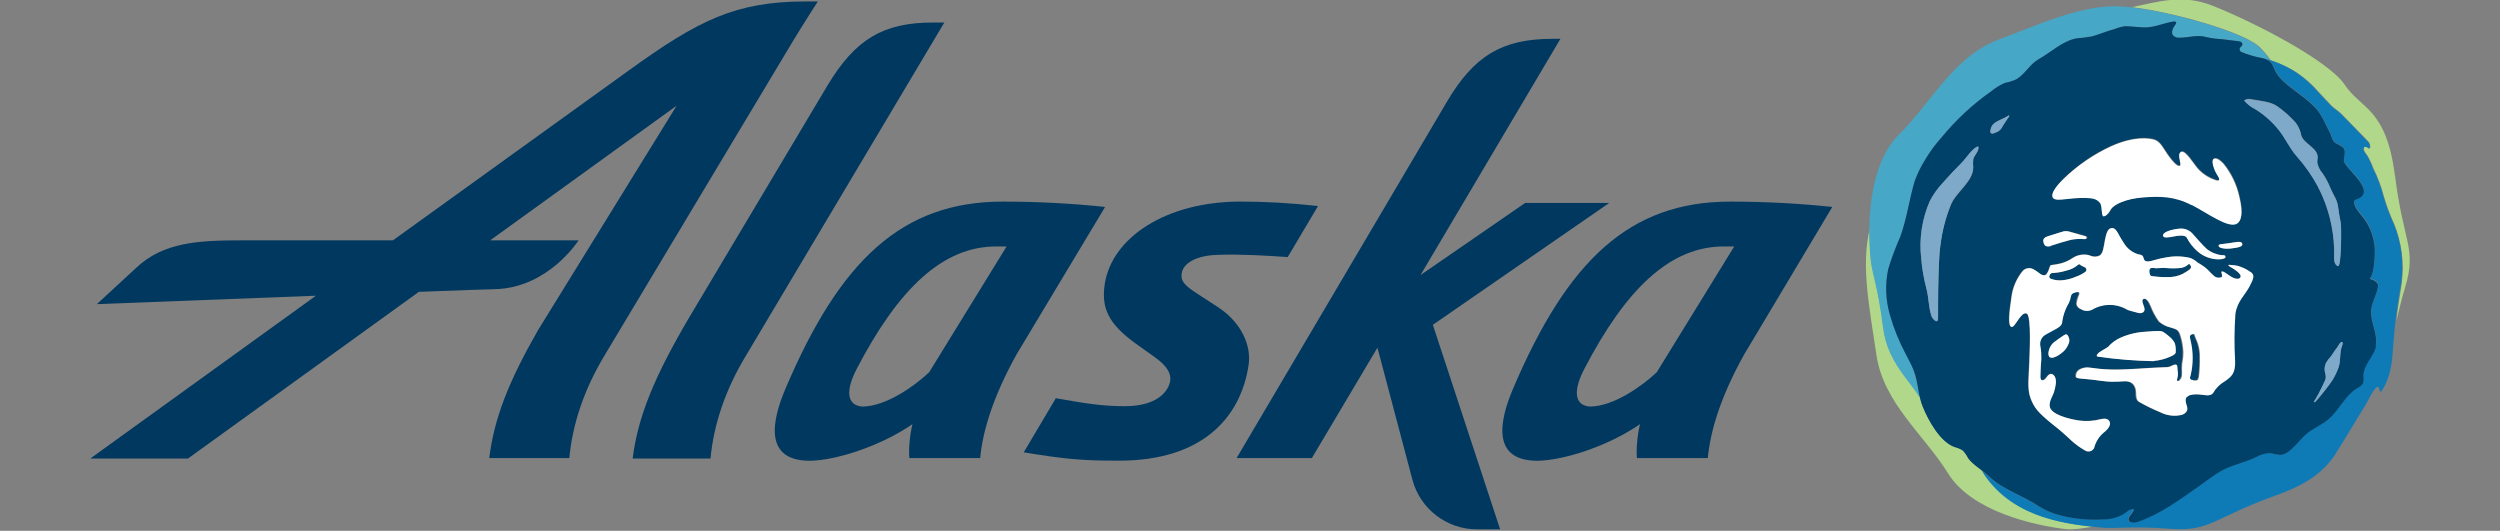
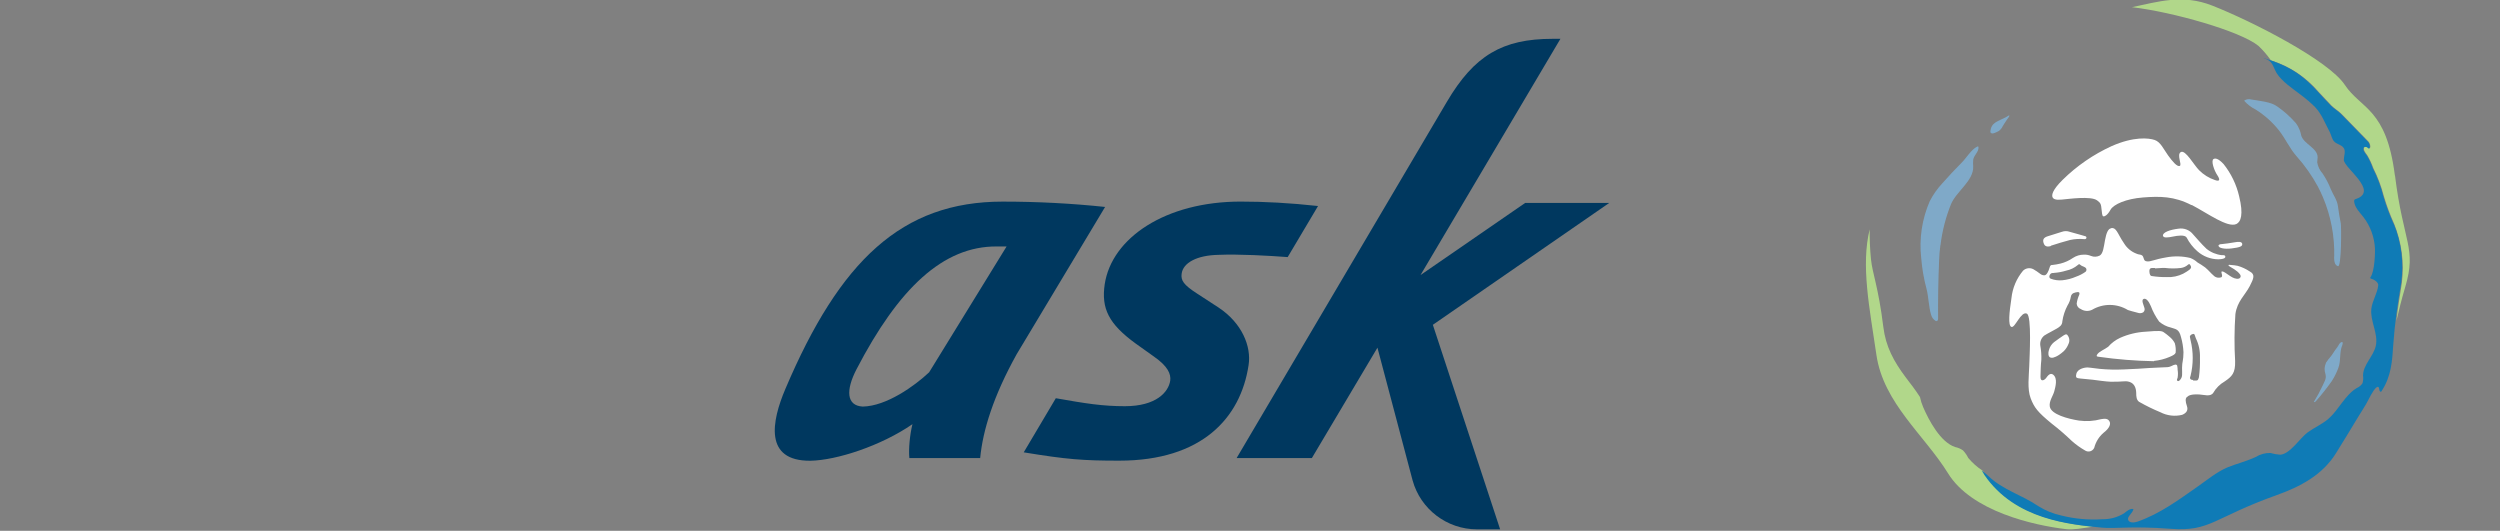
<svg xmlns="http://www.w3.org/2000/svg" xmlns:ns1="http://www.inkscape.org/namespaces/inkscape" xmlns:ns2="http://sodipodi.sourceforge.net/DTD/sodipodi-0.dtd" version="1.2" baseProfile="tiny" id="svg7131" ns1:version="0.91 r13725" ns2:docname="alaska airlines.svg" x="0px" y="0px" width="796px" height="169px" viewBox="-247.5 -38.547 796 169" xml:space="preserve">
  <rect x="-247.5" y="-38.547" width="796" height="169" fill="#808080" stroke="none" />
  <ns2:namedview units="px" ns1:document-units="px" ns1:window-y="-4" fit-margin-bottom="0" ns1:pageshadow="2" fit-margin-right="0" ns1:pageopacity="0.0" ns1:window-height="744" ns1:current-layer="layer1" ns1:window-maximized="1" ns1:window-width="1280" ns1:window-x="-4" fit-margin-left="0" id="base" fit-margin-top="0" bordercolor="#666666" ns1:cy="45.452865" showgrid="false" borderopacity="1.0" ns1:zoom="3.0166667" pagecolor="#ffffff" ns1:cx="150">
	</ns2:namedview>
  <g id="layer1" transform="translate(-312.937,-555.149)" ns1:groupmode="layer" ns1:label="Layer 1">
-     <path id="path6811" ns1:connector-curvature="0" fill="#00385F" d="M366.185,523.648l-63.307,106.305   c-6.601,10.934-10.218,21.992-11.218,32.639h-24.784c1.682-13.455,7.014-26.195,17.786-44.553l44.252-74.225   c8.837-14.692,17.659-20.04,33.637-20.04h3.633V523.648L366.185,523.648z" />
    <path id="path6815" ns1:connector-curvature="0" fill="#00385F" d="M384.664,580.794c-32.066,0-51.82,18.771-69.177,59.675   c-4.348,10.219-6.87,22.959,7.98,22.832c8.393-0.143,22.547-4.775,32.495-11.646c-0.842,3.365-1.27,7.998-0.983,10.791h22.546   c0.842-8.822,4.205-19.738,11.613-33.051l28.163-46.901C406.656,581.365,395.74,580.794,384.664,580.794 M361.278,635.137   c-4.617,4.35-13.582,10.775-21.134,10.918c-5.205-0.271-5.475-5.174-1.983-11.9c13.328-25.625,27.465-39.207,44.68-39.08h3.095   L361.278,635.137z" />
-     <path id="path6819" ns1:connector-curvature="0" fill="#00385F" d="M616.327,580.794c-32.066,0-51.805,18.771-69.178,59.675   c-4.348,10.219-6.87,22.959,7.98,22.832c8.41-0.143,22.548-4.775,32.494-11.646c-0.84,3.365-1.27,7.998-0.983,10.791h22.562   c0.827-8.822,4.189-19.738,11.615-33.051l28.021-46.901C638.193,581.365,627.26,580.794,616.327,580.794 M592.94,635.137   c-4.616,4.35-13.581,10.775-21.134,10.918c-5.203-0.271-5.475-5.174-1.968-11.9c13.312-25.625,27.449-39.207,44.68-39.08h3.095   L592.94,635.137z" />
    <path id="path6823" ns1:connector-curvature="0" fill="#00385F" d="M543.079,685.139h-7.424   c-9.521,0-17.93-6.441-20.438-15.549l-11.201-42.285l-20.882,35.145h-23.958l66.957-113.446c8.68-14.708,17.643-20.04,33.622-20.04   h2.522l-44.553,75.224l33.334-22.975h26.768l-56.169,38.809L543.079,685.139L543.079,685.139z" />
-     <path id="path6827" ns1:connector-curvature="0" fill="#00385F" d="M322.064,517.063c-22.547,0-34.32,6.031-56.454,21.992   l-75.065,54.073h-48.044c-13.883,0-25.069,0.554-33.764,8.806l-12.455,11.504c0,0,36.127-1.412,69.749-2.682l-71.859,51.852h31.099   l73.542-53.088c14.28-0.574,24.07-0.842,24.228-0.842c17.089-0.445,26.608-15.548,26.608-15.548h-28.146l59.372-42.873   l-44.109,71.431c-9.394,16.391-14.01,28.164-15.549,40.764h25.498c0.969-10.648,4.617-21.707,11.186-32.639l60.103-100.276   c4.189-6.87,7.839-12.471,7.839-12.471h-3.776V517.063z" />
    <path id="path6831" ns1:connector-curvature="0" fill="#00385F" d="M441.672,603.762c-0.285,2.109,0.571,3.508,4.902,6.299   l6.87,4.475c7.425,4.92,10.486,12.344,9.537,18.357c-2.539,16.803-14.867,30.385-41.191,30.385c-11.502,0-16.675-0.396-30.398-2.65   l10.217-17.23c9.535,1.682,14.852,2.539,21.99,2.539c9.965,0,13.885-4.49,14.439-8.141c0.269-2.094-0.714-4.617-5.459-7.854   l-5.474-3.904c-8.678-6.297-11.058-11.201-9.931-18.91c2.235-14.837,19.451-26.34,43.268-26.34c7.567,0,15.69,0.428,24.657,1.412   l-9.663,16.263c-5.904-0.444-15.407-1-22.135-0.713C446.575,597.891,442.101,600.256,441.672,603.762" />
  </g>
  <path fill="#B1D78A" d="M515.027,17.321c-2.689-21.433-10.802-21.107-15.954-28.865c-5.153-7.758-29.318-20.159-42.172-25.213  c-9.485-3.737-17.243-1.231-25.581,0.496c12.911,1.5,34.514,7.616,40.261,12.316c1.424,1.34,2.709,2.819,3.837,4.417  c0,0,0.084,0.142,0.141,0.184c5.905,1.854,11.17,5.332,15.189,10.037c1.416,1.416,2.69,2.959,4.106,4.374  c1.005,1.005,2.236,1.685,3.241,2.69c2.733,2.832,5.423,5.563,8.168,8.395c0.575,0.475,0.924,1.168,0.963,1.912  c0,0.326-0.141,0.863-0.552,0.495c-0.411-0.368-1.147-0.595-1.415-0.141c-0.369,0.679,0.368,1.642,1.047,2.548  c0.741,1.277,1.366,2.618,1.868,4.006c1.438,2.869,2.567,5.882,3.37,8.989c0.885,2.971,1.967,5.88,3.242,8.707  c2.423,5.979,3.271,12.482,2.463,18.884c-0.638,4.062-1.274,8.068-1.728,12.09c0.638-2.832,1.501-6.385,2.831-10.901  c3.652-12.315-0.637-14-3.284-35.39 M418.99,129.156c-3.695,0.495-6.242,1.048-8.664,0.778  c-10.348-1.231-30.096-5.662-37.571-17.781c-7.475-12.116-20.568-22.338-22.806-37.712c-2.193-15.006-4.969-28.455-2.138-39.991  c-0.043,3.195,0.093,6.39,0.41,9.569c0.453,4.516,2.364,8.848,3.922,21.476c0.779,6.384,3.369,11.085,7.163,16.138  c1.558,2.053,3.143,4.063,4.517,6.243c0.224,1.094,0.561,2.161,1.004,3.186c1.827,4.247,5.522,11.211,10.222,12.74  c0.884,0.179,1.722,0.535,2.463,1.048c0.679,0.719,1.246,1.535,1.685,2.421c1.302,1.548,2.824,2.897,4.517,4.006  c0.325,0.453,0.637,0.906,0.905,1.416C393.509,125.56,408.558,128.023,418.99,129.156" />
-   <path fill="#46A8C6" d="M361.812,79.325c-0.553-1.415-1.274-2.731-1.968-4.104c-0.142-0.27-0.269-0.552-0.453-0.864  c-2.178-4.046-3.906-8.318-5.152-12.74c-1.371-4.749-1.542-9.765-0.496-14.596c1.075-3.494,2.356-6.92,3.836-10.263  c2.096-5.748,2.832-11.906,4.601-17.738c0.874-2.394,2.004-4.686,3.37-6.838c1.471-2.474,3.183-4.798,5.11-6.937  c4.607-5.594,9.945-10.546,15.869-14.723c1.328-1.091,2.8-1.997,4.374-2.689c1.261-0.229,2.487-0.614,3.653-1.146  c2.831-1.685,4.246-4.785,7.078-6.385c3.736-2.095,7.8-5.932,12.131-6.653c1.667-0.123,3.326-0.335,4.97-0.637  c2.421-0.736,4.743-1.685,7.206-2.364c1.078-0.44,2.212-0.731,3.369-0.863c2.42,0,4.926,0.552,7.348,0.326  c2.646-0.27,5.236-1.416,7.927-1.826c0.273-0.084,0.571-0.014,0.778,0.184c0.185,0.269,0,0.594-0.184,0.821  c-0.779,1.047-1.501,2.505-0.68,3.468c0.548,0.523,1.301,0.773,2.053,0.68c2.831,0,5.747-1.047,8.493-0.184  c1.56,0.35,3.147,0.562,4.743,0.637c1.727,0.227,3.51,0.411,5.237,0.637c0.344,0.032,0.682,0.108,1.006,0.227  c0.312,0.151,0.507,0.473,0.494,0.821c0,0.553-0.778,0.821-0.905,1.416c-0.062,0.421,0.164,0.832,0.552,1.005  c2.174,0.895,4.438,1.555,6.753,1.968c0.085,0,0.142,0,0.227,0.085c0.148,0.038,0.301,0.066,0.453,0.085  c0.637,0.184,1.231,0.41,1.826,0.594c0,0-0.085-0.141-0.143-0.184c-1.127-1.597-2.412-3.077-3.836-4.417  c-6.243-5.153-31.738-12.033-43.771-12.628c-12.034-0.595-24.675,5.195-38.987,10.632c-14.312,5.436-21.433,20.244-31.47,30.054  s-10.165,29.729-9.116,39.95c0.453,4.516,2.364,8.847,3.92,21.475c0.779,6.385,3.37,11.084,7.164,16.139  c1.558,2.053,3.143,4.062,4.516,6.242c-0.374-2.917-1.032-5.79-1.967-8.578" />
  <path fill="#0F7BB6" d="M514.617,32.722c-1.275-2.826-2.358-5.734-3.242-8.707c-0.782-3.113-1.912-6.129-3.369-8.989  c-0.483-1.396-1.11-2.739-1.869-4.006c-0.68-0.906-1.416-1.826-1.048-2.548c0.326-0.453,1.048-0.269,1.416,0.142  c0.368,0.41,0.552-0.184,0.552-0.496c-0.015-0.75-0.369-1.453-0.962-1.911c-2.733-2.832-5.422-5.563-8.168-8.395  c-1.006-1.048-2.237-1.685-3.242-2.69c-1.416-1.416-2.732-2.917-4.105-4.375c-5.932-6.611-10.632-8.664-16.988-10.716  c-0.147-0.042-0.299-0.07-0.452-0.084c3.142,0.906,2.831,2.364,4.246,4.784c1.643,2.69,5.295,5.068,7.759,6.979  c1.599,1.18,3.107,2.477,4.515,3.879c2.139,2.279,3.144,5.153,4.602,7.842c0.552,1.048,0.68,2.322,1.5,3.143  c0.821,0.821,2.364,1.005,3.016,2.052c0.651,1.048,0,2.506,0,3.78c0.142,2.605,11.212,9.909,3.879,12.4  c-0.192,0.026-0.369,0.122-0.495,0.269c-0.119,0.19-0.15,0.423-0.086,0.638c0.227,1.868,1.728,3.327,2.917,4.827  c2.226,2.891,3.515,6.394,3.695,10.038c0.084,1.089-0.086,7.389-1.416,9.116c-0.185,0.27-0.086,0.41,0.184,0.496  c1.09,0.269,2.364,1.23,2.279,2.095c-0.269,2.604-1.911,4.927-2.193,7.475c-0.454,3.964,2.278,7.885,1.415,11.807  c-0.736,3.369-4.063,6.016-4.063,9.484c0.125,0.825,0.062,1.667-0.184,2.463c-0.454,0.663-1.088,1.184-1.826,1.501  c-3.836,2.321-5.662,6.88-9.032,9.811c-1.967,1.685-4.417,2.732-6.526,4.247c-2.463,1.784-5.662,6.979-8.805,7.162  c-1.064-0.072-2.117-0.258-3.143-0.552c-1.643-0.034-3.261,0.408-4.657,1.275c-3.016,1.414-5.974,2.095-9.031,3.325  c-3.327,1.416-6.471,4.007-9.4,6.06c-6.06,4.246-12.133,8.749-19.239,11.212c-1.047,0.368-2.604,0.453-2.958-0.595  s1.501-2.095,1.685-3.426c-1.146-0.227-2.096,0.679-3.058,1.415c-2.036,1.228-4.376,1.859-6.753,1.827  c-4.491,0.297-9.002-0.118-13.363-1.232c-2.506-0.568-4.898-1.555-7.079-2.915c-5.237-3.597-11.324-5.153-15.953-9.627  c-0.667-0.63-1.382-1.207-2.138-1.728c0.325,0.454,0.637,0.906,0.905,1.416c9.754,14.27,27.224,15.771,37.43,16.775  c4.559,0.411,9.16-0.595,21.844,0.368c12.685,0.963,13.604-3.512,33.706-10.702c7.573-2.69,14.681-6.427,19.012-13.449  c2.364-3.837,4.742-7.659,7.078-11.58c1.048-1.783,2.279-3.511,3.186-5.337s2.464-4.601,3.186-4.062  c0.367,0.227,0.184,1.189,0.552,1.416s0.41-0.085,0.552-0.27c3.016-4.658,3.285-9.343,3.653-14.864  c0.453-6.653,1.415-12.911,2.505-19.422c0.889-6.375,0.073-12.871-2.364-18.828" />
-   <path fill="#00416A" d="M497.841,70.478c-0.495,0.269-0.778,1.09-1.146,1.557c-0.561,0.716-1.08,1.462-1.558,2.237  c-0.495,0.82-1.231,1.415-1.726,2.278c-0.142,0.217-0.264,0.443-0.369,0.68c-0.298,0.655-0.425,1.377-0.368,2.095  c0,0.595,0.27,1.146,0.326,1.685c0.185,1.274-0.496,2.096-0.963,3.242c-0.835,1.803-1.78,3.552-2.831,5.238  c0.269,0.141,0.553-0.086,0.736-0.326c1.783-2.021,3.456-4.139,5.011-6.342c0.861-1.329,1.564-2.755,2.096-4.247  c0.863-2.322,0.269-4.969,1.231-7.163c0.184-0.637,0.227-1.416-0.495-0.962 M490.438,20.788c0.595,1.09,1.09,2.237,1.6,3.37  c2.547,5.978,3.793,12.431,3.652,18.927c0,1.189,0.085,2.647,1.231,3.016s1.091-12.542,0.906-13.632  c-0.368-1.827-0.68-3.596-0.906-5.422c-0.269-2.095-1.5-3.595-2.279-5.478c-0.685-1.747-1.559-3.412-2.604-4.969  c-0.913-1.005-1.513-2.256-1.727-3.596c0-0.496,0.141-1.047,0.141-1.557c0-2.959-4.247-4.148-5.195-6.837  c-0.256-1.469-0.847-2.859-1.727-4.063c-1.732-1.968-3.69-3.726-5.832-5.238c-2.138-1.6-5.748-1.784-8.296-2.279  c-0.802-0.256-1.679-0.12-2.363,0.368c1.035,1.175,2.29,2.137,3.693,2.831c2.821,1.767,5.321,4.003,7.391,6.611  c2.095,2.647,3.426,5.79,5.662,8.295c2.577,2.954,4.823,6.182,6.696,9.626 M410.921,68.284c-0.411-0.736-1.09-0.142-1.558,0.141  c-0.467,0.283-1.825,1.275-2.831,2.011c-0.784,0.645-1.345,1.521-1.6,2.506c-0.269,0.82-0.269,2.01,0.369,2.321  c0.498,0.155,1.039,0.104,1.5-0.142c0.465-0.172,0.907-0.399,1.316-0.68c0.567-0.378,1.103-0.805,1.6-1.274  c0.612-0.63,1.094-1.375,1.415-2.193c0.417-0.878,0.312-1.912-0.269-2.689 M420.675,74.979c5.859,0.875,11.771,1.348,17.696,1.416  c1.714-0.147,3.394-0.578,4.968-1.274c1.274-0.552,1.685-0.82,1.911-1.316c0.106-1.027,0.015-2.064-0.27-3.058  c-0.414-0.793-0.988-1.491-1.684-2.053c-0.577-0.512-1.188-0.984-1.827-1.416c-0.636-0.452-1.415-0.552-5.747-0.184  c-2.82,0.144-5.591,0.811-8.168,1.968c-1.445,0.667-2.732,1.632-3.779,2.831c-1.146,0.864-2.69,1.416-3.369,2.279  c-0.595,0.68-0.085,0.821,0.268,0.863 M468.807,47.899c-1.178-0.792-2.473-1.395-3.837-1.784c-0.704-0.145-1.419-0.234-2.137-0.269  c-0.553-0.085-0.681-0.085-0.779,0c-0.1,0.084,0.085,0.325,0.637,0.636c0.793,0.426,1.542,0.929,2.237,1.501  c0.637,0.595,1.273,1.231,0.863,1.868c-0.411,0.638-1.642,0.411-2.549-0.084c-0.905-0.496-2.193-1.501-2.689-1.728  c-0.495-0.227-0.863-0.227-0.736,0.27c0.128,0.495,0.368,1.09,0,1.415c-0.881,0.364-1.896,0.144-2.547-0.552  c-1.006-0.863-1.316-1.416-2.647-2.549c-0.791-0.577-1.614-1.111-2.464-1.6c-0.662-0.613-1.437-1.093-2.279-1.416  c-2.511-0.597-5.12-0.66-7.658-0.184c-3.964,0.68-4.884,1.416-6.116,1.275c-0.736-0.085-0.863-0.327-1.09-1.048  c-0.227-0.722-0.368-0.821-0.778-1.005c-0.41-0.185-0.82-0.085-1.501-0.411c-1.629-0.618-3.008-1.758-3.92-3.241  c-1.275-1.87-1.728-3.016-2.322-3.88c-0.595-0.863-1.048-1.089-1.784-1.047c-1.047,0-1.642,1.501-2.053,3.738  c-0.41,2.237-0.595,4.247-1.643,4.926c-0.875,0.465-1.912,0.517-2.831,0.142c-0.719-0.306-1.498-0.446-2.278-0.411  c-1.234,0.001-2.441,0.366-3.469,1.048c-1.191,0.821-2.52,1.426-3.921,1.783c-1.643,0.368-2.139,0.368-2.605,0.454  c-0.467,0.084-0.679,0-0.962,1.005s-0.864,2.194-1.501,2.279c-0.513,0.04-1.021-0.123-1.415-0.453  c-0.709-0.554-1.457-1.055-2.238-1.501c-1.075-0.541-2.376-0.342-3.241,0.495c-2.073,2.489-3.373,5.53-3.737,8.75  c-0.679,4.473-1.146,8.748,0,9.158c1.147,0.411,3.016-5.068,4.884-4.247c1.643,0.68,0.864,13.959,0.778,16.833  c-0.084,2.873-0.679,7.162,0.454,10.121c1.132,2.958,2.194,4.374,6.753,8.111c2.211,1.711,4.327,3.54,6.341,5.479  c1.332,1.182,2.783,2.221,4.333,3.1c0.945,0.551,2.158,0.23,2.709-0.716c0.047-0.079,0.088-0.162,0.122-0.246  c0.476-1.826,1.492-3.465,2.916-4.701c1.968-1.5,2.421-2.831,1.911-3.694s-1.316-0.906-2.646-0.68  c-2.307,0.625-4.713,0.779-7.079,0.453c-3.511-0.552-8.805-1.968-9.258-4.417c-0.326-1.727,1.048-3.468,1.416-4.884  c0.367-1.415,1.146-4.105-0.327-5.294c-0.962-0.779-1.783,0.368-2.278,1.048c-0.495,0.679-1.826,1.415-1.783-0.454  c0.041-1.868,0.084-3.694,0.269-5.337c0.059-1.512-0.051-3.026-0.325-4.516c-0.204-1.206,0.229-2.432,1.146-3.242  c1.047-0.679,3.185-1.727,4.006-2.236s1.685-1.005,1.728-2.321c0.256-1.753,0.811-3.447,1.642-5.011  c0.525-0.834,0.881-1.763,1.048-2.732c0.084-0.638,0.452-1.189,1.501-1.417c1.047-0.226,1.415-0.141,1.188,0.736  c-0.418,0.896-0.695,1.852-0.821,2.832c0.046,0.791,0.566,1.474,1.316,1.728c1.074,0.708,2.442,0.793,3.596,0.226  c3.521-2.083,7.906-2.05,11.396,0.085c1.047,0.325,1.188,0.368,3.101,0.863c0.583,0.235,1.243,0.183,1.783-0.142  c0.412-0.345,0.56-0.913,0.368-1.415c-0.185-0.778-1.09-2.464-0.269-2.832c0.82-0.368,1.685,0.779,2.321,2.322  c0.658,1.753,1.548,3.41,2.647,4.926c1.083,0.938,2.382,1.595,3.779,1.911c1.558,0.553,2.549,0.411,3.186,3.058  c0.445,1.56,0.707,3.165,0.778,4.785c0,2.648-0.453,3.058-0.453,4.928c0,2.193,0.227,2.83-0.594,3.836  c-0.27,0.325-0.595,0.594-0.907,0.325c-0.311-0.27,0-0.552,0.085-0.962c0.144-0.844,0.144-1.706,0-2.549  c0.006-0.337-0.022-0.674-0.085-1.005c0-0.453-0.268-0.68-0.637-0.637c-0.82,0.084-1.316,0.735-2.548,0.82  c-1.232,0.085-4.006,0.142-5.748,0.269c-1.741,0.128-5.337,0.368-8.168,0.454c-2.554,0.12-5.113,0.058-7.658-0.185  c-2.831-0.326-3.369-0.453-3.88-0.453c-0.509,0-3.057,0.27-3.51,2.011c-0.227,0.905-0.142,1.274,0.495,1.415  c0.638,0.142,3.426,0.325,4.742,0.496c1.316,0.17,4.247,0.594,5.748,0.636c1.5,0.043,3.327-0.141,4.417-0.141  c1.089,0,3.553,0.184,3.652,3.695c0,1.188,0.084,2.236,0.905,2.831c2.192,1.253,4.462,2.363,6.796,3.326  c2.136,1.106,4.601,1.398,6.936,0.821c1.417-0.595,1.969-1.501,1.501-2.831c-0.467-1.331-0.552-2.365,0-2.831  c0.553-0.468,1.232-0.963,3.964-0.821c1.501,0.085,3.511,0.821,4.417-0.495c0.873-1.52,2.134-2.78,3.652-3.652  c2.279-1.558,3.426-2.605,3.326-6.47c-0.29-4.984-0.262-9.982,0.086-14.964c0.552-4.062,3.1-6.059,4.559-8.891  c1.316-2.463,1.868-3.694,0-4.699 M392.234-1.833c-0.085-0.085-0.453,0.184-0.679,0.326c-0.68,0.411-1.416,0.736-2.195,1.09  c-1.557,0.736-2.83,1.416-3.1,3.285c-0.069,0.24-0.069,0.495,0,0.736c0,0.085,0,0.142,0.085,0.227  c0.411,0.552,2.01-0.326,2.463-0.595c0.558-0.394,0.998-0.933,1.273-1.557c0.27-0.453,0.638-0.963,0.907-1.416  c0.269-0.453,0.679-1.005,1.047-1.5c0.086-0.227,0.227-0.496,0.142-0.595 M403.503,38.881c0.184,0.552,0.736,1.316,2.279,0.778  c1.543-0.538,4.558-1.416,6.115-1.826c1.483-0.322,3.006-0.413,4.517-0.269c0.82,0.084,0.863-0.736,0.41-0.907  c-0.452-0.169-3.596-1.004-5.011-1.415c-0.822-0.308-1.727-0.308-2.549,0c-0.552,0.141-3.241,1.004-4.516,1.415  c-1.274,0.411-1.686,1.147-1.231,2.322 M406.25,24.059c0.227,0.637,1.004,1.004,2.915,0.821c2.138-0.184,9.345-1.231,11.325,0.27  c1.09,0.821,1.274,1.005,1.416,3.1s0.368,1.911,0.68,1.967c0.312,0.058,1.189-0.41,2.138-2.095  c0.948-1.685,4.969-3.468,10.349-3.921c5.379-0.454,9.909-0.454,15.416,2.42c5.506,2.874,11.325,7.291,14.156,5.975  c1.416-0.68,2.364-3.016,0.905-8.806c-0.82-3.779-2.523-7.31-4.969-10.306c-0.905-1.005-2.279-2.138-3.185-1.6  c-0.905,0.539,0.227,3.653,1.146,5.068s1.006,2.237-0.679,1.642c-1.908-0.646-3.642-1.721-5.068-3.143  c-1.685-1.684-4.332-6.568-5.791-5.79c-1.457,0.778,0.411,4.063-0.367,4.417c-0.779,0.354-2.322-1.416-3.737-3.369  c-1.416-1.954-2.421-4.247-4.247-4.884S432,4.679,424.922,7.793c-5.775,2.638-11.045,6.265-15.572,10.717  c-3.242,3.426-3.369,4.926-3.143,5.563 M461.204,43.043c0-0.226-0.637-0.326-1.047-0.269c-1.78-0.188-3.472-0.869-4.885-1.968  c-1.684-1.557-3.284-3.553-4.246-4.558c-1.105-1.438-2.909-2.156-4.7-1.868c-2.689,0.269-5.238,1.09-4.969,2.278  c0.141,0.637,1.642,0.454,3.143,0.142c1.501-0.311,3.737-0.638,4.332,0.325c0.87,1.652,2.031,3.134,3.426,4.375  c1.841,1.619,4.202,2.523,6.653,2.548c2.647,0,2.279-0.821,2.236-1.005 M464.29,38.555c-0.962,0.142-3.836,0.595-4.246,0.595  c-0.411,0-1.091,0.084-1.048,0.595c0.042,0.51,1.728,1.09,4.148,0.778c2.42-0.311,3.468-0.595,3.368-1.416  c-0.099-0.821-1.273-0.679-2.279-0.552 M380.711,12.38c0.326-1.557,1.827-2.506,1.686-4.062c0-0.085,0-0.27-0.411-0.085  c-1.784,0.821-3.597,3.78-4.884,5.068c-2.096,2.095-4.147,4.247-6.116,6.526c-1.616,1.717-2.983,3.65-4.062,5.747  c-2.472,5.68-3.413,11.907-2.732,18.064c0.283,3.312,0.847,6.594,1.685,9.811c0.736,2.731,0.68,5.832,1.501,8.395  c0.239,0.769,0.74,1.43,1.416,1.868c0.227,0.142,0.778,0.142,0.778-0.778c0-6.158,0-12.316,0.325-18.403  c0.095-1.642,0.23-3.285,0.411-4.927c0.523-4.449,1.663-8.803,3.383-12.938c1.685-4.063,7.248-7.432,7.078-11.991  c-0.112-0.741-0.112-1.496,0-2.236 M509.082,71.625c-0.737,3.369-4.063,6.016-4.063,9.484c0.124,0.824,0.062,1.666-0.184,2.463  c-0.455,0.664-1.089,1.184-1.827,1.501c-3.836,2.321-5.662,6.88-9.03,9.811c-1.969,1.685-4.418,2.732-6.526,4.247  c-2.464,1.783-5.663,6.979-8.806,7.163c-1.064-0.073-2.118-0.258-3.144-0.553c-1.643-0.034-3.26,0.408-4.656,1.274  c-3.017,1.416-5.975,2.095-8.989,3.327c-3.327,1.415-6.47,4.006-9.4,6.059c-6.059,4.247-12.133,8.748-19.238,11.212  c-1.048,0.368-2.605,0.453-2.959-0.595c-0.354-1.048,1.5-2.095,1.685-3.425c-1.146-0.228-2.096,0.679-3.058,1.415  c-2.036,1.227-4.376,1.858-6.752,1.826c-4.493,0.297-9.002-0.118-13.364-1.231c-2.506-0.569-4.899-1.555-7.078-2.917  c-5.238-3.596-11.325-5.153-15.954-9.626c-1.911-1.826-5.238-3.695-6.611-5.747c-0.438-0.887-1.007-1.702-1.685-2.422  c-0.761-0.477-1.592-0.831-2.464-1.047c-4.699-1.558-8.493-8.494-10.22-12.74c-1.601-3.78-1.416-7.929-2.96-11.765  c-0.552-1.415-1.273-2.732-1.967-4.104c-0.143-0.27-0.27-0.553-0.453-0.864c-2.179-4.046-3.906-8.319-5.153-12.741  c-1.371-4.749-1.541-9.764-0.495-14.595c1.075-3.494,2.356-6.921,3.836-10.264c2.095-5.747,2.832-11.905,4.601-17.738  c0.874-2.394,2.003-4.686,3.37-6.837c1.471-2.475,3.182-4.798,5.11-6.937c4.58-5.605,9.905-10.558,15.826-14.723  c1.328-1.092,2.801-1.997,4.374-2.69c1.262-0.228,2.488-0.614,3.652-1.146c2.832-1.685,4.247-4.785,7.079-6.385  c3.737-2.095,7.8-5.931,12.132-6.654c1.666-0.122,3.325-0.335,4.97-0.637c2.42-0.736,4.741-1.685,7.204-2.364  c1.079-0.44,2.213-0.731,3.369-0.863c2.422,0,4.927,0.552,7.348,0.325c2.647-0.269,5.237-1.416,7.928-1.826  c0.274-0.083,0.571-0.013,0.778,0.185c0.185,0.269,0,0.594-0.184,0.821c-0.779,1.048-1.501,2.506-0.68,3.468  c0.547,0.523,1.301,0.773,2.053,0.68c2.831,0,5.747-1.047,8.494-0.184c1.559,0.352,3.146,0.566,4.742,0.637  c1.728,0.227,3.51,0.411,5.237,0.637c0.344,0.032,0.683,0.108,1.006,0.227c0.312,0.151,0.508,0.474,0.495,0.821  c0,0.552-0.778,0.821-0.864,1.416c-0.062,0.421,0.164,0.832,0.553,1.005c2.174,0.896,4.438,1.555,6.753,1.968  c3.426,0.906,2.958,2.364,4.473,4.884c1.516,2.52,5.295,5.068,7.759,6.979c1.599,1.18,3.107,2.477,4.515,3.879  c2.139,2.279,3.144,5.153,4.602,7.842c0.552,1.048,0.68,2.322,1.5,3.143c0.821,0.821,2.364,1.005,3.016,2.053  c0.651,1.047,0,2.506,0,3.836c0.184,2.605,11.212,9.91,3.879,12.401c-0.192,0.025-0.369,0.122-0.495,0.269  c-0.116,0.191-0.166,0.415-0.142,0.637c0.226,1.869,1.727,3.327,2.916,4.828c2.226,2.89,3.516,6.393,3.695,10.037  c0.084,1.09-0.086,7.39-1.416,9.117c-0.185,0.269-0.085,0.41,0.184,0.495c1.091,0.269,2.364,1.231,2.279,2.096  c-0.269,2.604-1.911,4.926-2.193,7.475c-0.411,3.921,2.278,7.843,1.416,11.764 M450.672,67.873c-0.552,0-0.679,0.086-0.962,0.411  c-0.283,0.324-0.228,0.494,0,1.5c0.401,1.6,0.629,3.236,0.68,4.885c0.111,2.211-0.117,4.427-0.68,6.567  c-0.495,1.275,0.637,1.275,0.82,1.275h1.09c0.454,0,0.595-0.411,0.779-1.048c0.271-2.056,0.38-4.129,0.325-6.201  c0.07-2.115-0.383-4.216-1.316-6.115C451.083,68.241,451.04,67.83,450.672,67.873 M416.3,46.638  c-0.594-0.368-0.962-0.454-1.415-0.779c-0.453-0.326-0.495-0.227-0.863,0c-1.075,0.875-2.341,1.487-3.695,1.784  c-1.301,0.405-2.646,0.652-4.007,0.736c-0.452,0-0.905-0.142-1.23,0.552c-0.326,0.694-0.184,1.091,0.269,1.275  c1.176,0.452,2.441,0.622,3.695,0.494c1.513-0.125,2.993-0.513,4.374-1.146c1.078-0.361,2.096-0.887,3.015-1.557  c0.496-0.495,0.411-1.006-0.184-1.415 M447.586,48.592c-1.596,0.8-3.37,1.176-5.153,1.09c-1.601,0.025-3.201-0.083-4.784-0.325  c-0.553,0-0.779-0.637-0.821-1.416c-0.085-1.5,0.821-1.188,1.783-1.146c0.963,0.043,1.827-0.184,3.186-0.141  c1.697,0.209,3.414,0.209,5.11,0c0.853-0.124,1.647-0.504,2.279-1.091c0.368-0.268,0.552-0.141,0.863,0.595  c0.312,0.736-0.863,1.416-2.463,2.322" />
  <path fill="#7FA9C8" d="M493.042,77.187c-0.298,0.656-0.425,1.378-0.368,2.096c0,0.553,0.27,1.091,0.326,1.685  c0.184,1.274-0.496,2.096-0.963,3.242c-0.835,1.803-1.78,3.552-2.831,5.237c0.269,0.143,0.553-0.085,0.736-0.325  c1.783-2.022,3.456-4.14,5.011-6.343c0.853-1.334,1.555-2.759,2.096-4.247c0.863-2.32,0.269-4.969,1.23-7.162  c0.228-0.553,0.27-1.316-0.453-0.906c-0.494,0.269-0.777,1.09-1.146,1.557c-0.56,0.716-1.08,1.463-1.556,2.237  c-0.496,0.82-1.232,1.415-1.728,2.279c-0.179,0.183-0.317,0.399-0.41,0.637 M495.676,43.198c0,1.189,0.084,2.647,1.23,3.015  c1.147,0.369,1.091-12.542,0.906-13.632c-0.368-1.826-0.679-3.595-0.906-5.422c-0.268-2.096-1.5-3.596-2.278-5.479  c-0.686-1.746-1.559-3.412-2.604-4.969c-0.913-1.006-1.513-2.255-1.728-3.596c0-0.496,0.142-1.048,0.142-1.557  c0-2.958-4.247-4.148-5.196-6.838c-0.256-1.469-0.847-2.859-1.727-4.062c-1.732-1.968-3.69-3.726-5.832-5.238  c-2.138-1.6-5.747-1.826-8.296-2.279c-0.802-0.256-1.678-0.12-2.363,0.368c1.035,1.175,2.291,2.136,3.694,2.831  c2.821,1.767,5.321,4.003,7.39,6.611c2.096,2.647,3.426,5.79,5.662,8.295c2.617,2.936,4.884,6.166,6.753,9.626  c0.595,1.09,1.09,2.237,1.6,3.369c2.529,5.982,3.755,12.435,3.595,18.928 M386.43,3.773c0.411,0.552,2.011-0.368,2.464-0.595  c0.558-0.395,0.998-0.933,1.274-1.557c0.269-0.496,0.637-0.962,0.905-1.415c0.27-0.454,0.681-1.005,1.049-1.501  c0.084-0.142,0.226-0.411,0.141-0.496s-0.453,0.184-0.68,0.326c-0.68,0.411-1.415,0.736-2.193,1.09  c-1.558,0.736-2.832,1.416-3.102,3.284c-0.069,0.241-0.069,0.496,0,0.737c0.022,0.05,0.051,0.098,0.086,0.141 M370.32,39.531  c-0.227,1.634-0.365,3.279-0.41,4.927c-0.27,6.201-0.368,12.316-0.325,18.403c0,0.907-0.553,0.907-0.779,0.779  c-0.688-0.425-1.193-1.092-1.416-1.869c-0.821-2.548-0.778-5.662-1.5-8.395c-0.86-3.211-1.424-6.495-1.685-9.81  c-0.682-6.156,0.261-12.384,2.731-18.064c1.08-2.096,2.447-4.031,4.063-5.747c1.968-2.237,4.006-4.417,6.115-6.526  c1.316-1.274,3.101-4.247,4.885-5.068c0.368-0.184,0.409,0,0.452,0.085c0.142,1.6-1.415,2.506-1.685,4.063  c-0.068,0.729-0.068,1.464,0,2.194c0.142,4.559-5.422,7.927-7.078,11.99c-1.672,4.153-2.79,8.508-3.326,12.954" />
  <path fill="#FFFFFF" d="M438.653,46.907c0.963,0,1.826-0.184,3.185-0.141c1.698,0.209,3.414,0.209,5.111,0  c0.853-0.124,1.647-0.504,2.279-1.09c0.367-0.269,0.552-0.142,0.863,0.594s-0.863,1.416-2.464,2.321  c-1.595,0.8-3.369,1.176-5.152,1.09c-1.601,0.025-3.202-0.083-4.785-0.325c-0.552,0-0.778-0.637-0.821-1.416  c-0.084-1.415,0.821-1.146,1.784-1.146 M406.377,48.351c1.36-0.084,2.705-0.331,4.006-0.736c1.361-0.276,2.632-0.889,3.695-1.784  c0.368-0.326,0.452-0.368,0.863,0c0.41,0.368,0.778,0.368,1.416,0.737c0.426,0.215,0.596,0.734,0.38,1.16  c-0.049,0.096-0.115,0.184-0.196,0.255c-0.926,0.66-1.941,1.185-3.015,1.557c-1.391,0.607-2.866,0.995-4.375,1.147  c-1.253,0.122-2.518-0.047-3.694-0.495c-0.454-0.185-0.595-0.681-0.27-1.275c0.326-0.595,0.821-0.552,1.231-0.552 M450.785,82.426  c-0.184,0-1.416,0-0.821-1.273c0.931-3.756,0.931-7.683,0-11.438c-0.227-1.006-0.325-1.189,0-1.502  c0.326-0.311,0.411-0.367,0.963-0.452c0.325,0,0.368,0.368,0.736,1.415c0.941,1.923,1.389,4.049,1.302,6.187  c0.056,2.073-0.054,4.146-0.325,6.201c-0.184,0.637-0.325,1.047-0.778,1.047c-0.363-0.022-0.728-0.022-1.09,0 M424.795,34.138  c-1.048,0-1.643,1.501-2.054,3.738c-0.41,2.237-0.595,4.247-1.642,4.926c-0.877,0.465-1.913,0.517-2.831,0.142  c-0.721-0.305-1.499-0.446-2.279-0.411c-1.234,0-2.44,0.365-3.469,1.047c-1.191,0.822-2.519,1.425-3.922,1.784  c-0.856,0.213-1.727,0.364-2.604,0.454c-0.454,0-0.68,0-0.963,1.004c-0.283,1.006-0.863,2.195-1.501,2.279  c-0.513,0.04-1.021-0.122-1.416-0.452c-0.708-0.554-1.455-1.055-2.236-1.501c-1.076-0.541-2.377-0.343-3.241,0.495  c-2.075,2.484-3.361,5.53-3.696,8.748c-0.679,4.475-1.146,8.749,0,9.159c1.147,0.411,3.017-5.067,4.886-4.246  c1.641,0.68,0.862,13.958,0.778,16.832c-0.086,2.873-0.681,7.163,0.452,10.121c1.133,2.959,2.194,4.375,6.753,8.112  c2.211,1.71,4.329,3.539,6.343,5.478c1.331,1.184,2.783,2.223,4.331,3.101c0.945,0.551,2.159,0.23,2.71-0.716  c0.046-0.079,0.087-0.161,0.121-0.246c0.476-1.825,1.492-3.464,2.917-4.7c1.968-1.5,2.42-2.831,1.91-3.695  c-0.509-0.862-1.316-0.905-2.646-0.679c-2.305,0.624-4.713,0.778-7.078,0.452c-3.512-0.552-8.806-1.967-9.259-4.417  c-0.325-1.727,1.048-3.467,1.416-4.883s1.146-4.106-0.325-5.294c-0.963-0.779-1.784,0.367-2.279,1.047  c-0.496,0.68-1.827,1.416-1.784-0.453s0.085-3.695,0.27-5.337c0.058-1.513-0.052-3.027-0.326-4.517  c-0.188-1.229,0.305-2.465,1.288-3.227c1.048-0.68,3.186-1.728,4.007-2.237c0.82-0.51,1.685-1.005,1.727-2.321  c0.256-1.752,0.812-3.448,1.643-5.012c0.525-0.833,0.881-1.761,1.047-2.732c0.085-0.637,0.453-1.188,1.501-1.415  s1.415-0.142,1.188,0.736c-0.417,0.896-0.694,1.851-0.82,2.83c0.045,0.791,0.566,1.475,1.316,1.728  c1.073,0.708,2.441,0.795,3.596,0.227c3.521-2.082,7.905-2.05,11.396,0.085c1.048,0.326,1.189,0.368,3.101,0.863  c0.584,0.234,1.244,0.183,1.784-0.141c0.411-0.346,0.559-0.914,0.368-1.416c-0.185-0.779-1.091-2.464-0.27-2.831  c0.821-0.368,1.685,0.778,2.322,2.279c0.656,1.753,1.548,3.409,2.646,4.926c1.084,0.938,2.382,1.594,3.779,1.911  c1.558,0.552,2.549,0.41,3.187,3.058c0.445,1.56,0.706,3.165,0.778,4.785c0,2.646-0.453,3.058-0.453,4.926  c0,2.194,0.227,2.832-0.595,3.837c-0.269,0.326-0.595,0.594-0.906,0.326c-0.311-0.27,0-0.553,0.085-0.963  c0.144-0.843,0.144-1.705,0-2.549c0.005-0.336-0.023-0.674-0.085-1.005c0-0.453-0.27-0.679-0.638-0.637  c-0.82,0.085-1.316,0.736-2.547,0.82c-1.232,0.086-4.007,0.143-5.748,0.27s-5.337,0.368-8.169,0.453  c-2.554,0.12-5.113,0.059-7.658-0.185c-2.831-0.325-3.369-0.452-3.879-0.452s-3.057,0.268-3.511,2.01  c-0.227,0.906-0.141,1.274,0.496,1.416s3.426,0.325,4.742,0.494c1.316,0.17,4.247,0.595,5.748,0.638  c1.5,0.043,3.325-0.085,4.417-0.141c1.089-0.058,3.553,0.184,3.651,3.693c0,1.189,0.085,2.237,0.906,2.832  c2.191,1.253,4.461,2.364,6.795,3.326c2.136,1.106,4.602,1.399,6.937,0.822c1.416-0.595,1.969-1.501,1.501-2.831  c-0.468-1.331-0.552-2.365,0-2.832s1.231-0.962,3.963-0.821c1.501,0.085,3.512,0.821,4.417-0.496  c0.874-1.518,2.134-2.778,3.652-3.651c2.279-1.557,3.426-2.605,3.327-6.47c-0.29-4.984-0.263-9.982,0.085-14.963  c0.552-4.063,3.101-6.06,4.559-8.891c1.274-2.463,1.826-3.737,0-4.7c-1.178-0.791-2.473-1.394-3.837-1.783  c-0.704-0.145-1.419-0.234-2.137-0.269c-0.553-0.085-0.681-0.085-0.779,0c-0.1,0.084,0.085,0.326,0.637,0.637  c0.793,0.426,1.542,0.928,2.237,1.5c0.637,0.595,1.273,1.231,0.863,1.869c-0.411,0.637-1.642,0.41-2.549-0.085  c-0.905-0.495-2.193-1.501-2.689-1.728c-0.495-0.227-0.863-0.227-0.736,0.27c0.128,0.495,0.368,1.09,0,1.415  c-0.881,0.364-1.896,0.144-2.547-0.552c-1.006-0.863-1.316-1.415-2.647-2.549c-0.791-0.577-1.614-1.11-2.464-1.599  c-0.662-0.613-1.437-1.094-2.279-1.416c-2.511-0.598-5.12-0.661-7.658-0.185c-3.964,0.68-4.884,1.416-6.116,1.275  c-0.736-0.085-0.863-0.326-1.09-1.048c-0.227-0.722-0.368-0.821-0.778-1.004c-0.41-0.185-0.82-0.085-1.501-0.411  c-1.629-0.617-3.008-1.757-3.92-3.241c-1.275-1.869-1.728-3.016-2.322-3.879c-0.595-0.864-1.005-1.09-1.784-1.048 M438.342,76.367  c1.712-0.168,3.388-0.599,4.969-1.275c1.274-0.552,1.685-0.82,1.912-1.316c0.105-1.026,0.014-2.064-0.27-3.058  c-0.416-0.792-0.989-1.49-1.685-2.053c-0.577-0.511-1.188-0.983-1.826-1.415c-0.637-0.453-1.416-0.553-5.747-0.185  c-2.821,0.145-5.592,0.812-8.169,1.968c-1.444,0.668-2.732,1.633-3.78,2.831c-1.146,0.864-2.689,1.417-3.368,2.279  c-0.681,0.864,0,0.864,0.325,0.907c5.85,0.832,11.745,1.306,17.653,1.415 M406.759,75.149c0.465-0.172,0.907-0.4,1.316-0.68  c0.568-0.379,1.103-0.805,1.601-1.274c0.612-0.63,1.094-1.375,1.414-2.193c0.453-0.879,0.365-1.939-0.226-2.732  c-0.41-0.736-1.09-0.142-1.557,0.141c-0.468,0.284-1.827,1.275-2.831,2.011c-0.786,0.646-1.346,1.521-1.601,2.506  c-0.27,0.82-0.27,2.01,0.368,2.322c0.461,0.185,0.98,0.153,1.416-0.086 M458.911,39.772c0,0.595,1.727,1.09,4.147,0.778  c2.421-0.311,3.468-0.594,3.37-1.416c-0.1-0.821-1.275-0.736-2.279-0.552c-1.006,0.184-3.837,0.595-4.247,0.595  c-0.411,0-1.048,0.084-1.048,0.594 M441.258,36.629c0.142,0.638,1.643,0.453,3.143,0.142c1.501-0.312,3.737-0.637,4.332,0.325  c0.854,1.663,2.016,3.147,3.426,4.375c1.842,1.619,4.202,2.523,6.654,2.548c2.604-0.085,2.236-0.821,2.193-1.047  c-0.042-0.228-0.595-0.326-1.047-0.269c-1.788-0.188-3.483-0.886-4.885-2.01c-1.684-1.558-3.284-3.553-4.247-4.559  c-1.104-1.438-2.909-2.156-4.699-1.869c-2.647,0.326-5.196,1.146-4.927,2.364 M405.499,39.687c1.6-0.552,4.559-1.416,6.116-1.826  c1.481-0.322,3.006-0.413,4.515-0.269c0.822,0.084,0.864-0.736,0.411-0.906c-0.453-0.169-3.596-1.005-5.012-1.415  c-0.822-0.308-1.727-0.308-2.548,0c-0.553,0.141-3.242,1.004-4.516,1.415c-1.274,0.411-1.685,1.09-1.232,2.279  c0.185,0.553,0.681,1.316,2.28,0.822 M450.247,26.748c-5.479-2.832-10.037-2.832-15.416-2.42c-5.38,0.41-9.4,2.194-10.349,3.921  c-0.948,1.727-1.868,2.138-2.138,2.095c-0.269-0.042-0.495,0.142-0.68-1.967c-0.184-2.109-0.368-2.279-1.416-3.101  c-1.967-1.501-9.159-0.453-11.324-0.269c-1.911,0.184-2.689-0.184-2.916-0.821c-0.227-0.638-0.142-2.138,3.242-5.479  c4.526-4.452,9.797-8.078,15.571-10.716c7.078-3.143,11.85-2.605,13.732-1.967c1.882,0.637,2.831,2.916,4.246,4.884  c1.416,1.968,2.916,3.737,3.737,3.369c0.821-0.368-1.09-3.652,0.368-4.417c1.458-0.765,4.105,4.105,5.79,5.79  c1.42,1.43,3.155,2.507,5.067,3.143c1.686,0.595,1.601-0.269,0.681-1.642c-0.921-1.374-2.054-4.516-1.146-5.068  c0.905-0.552,2.236,0.595,3.185,1.6c2.407,3.019,4.105,6.542,4.969,10.306c1.416,5.748,0.553,8.112-0.905,8.806  c-2.832,1.231-8.891-3.285-14.156-6.059" />
</svg>